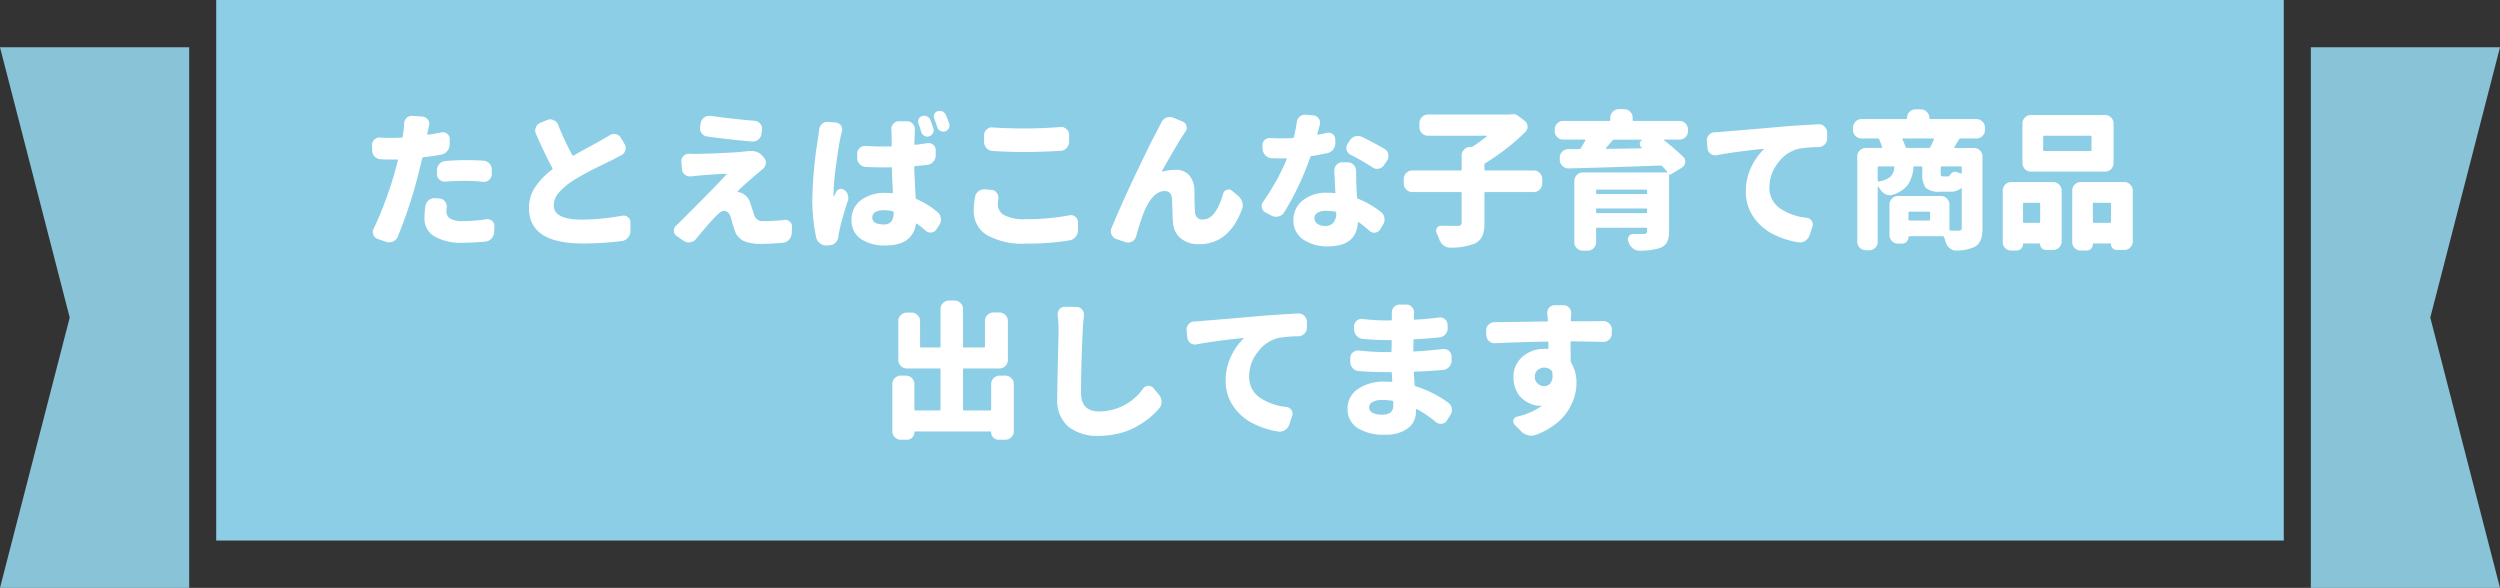
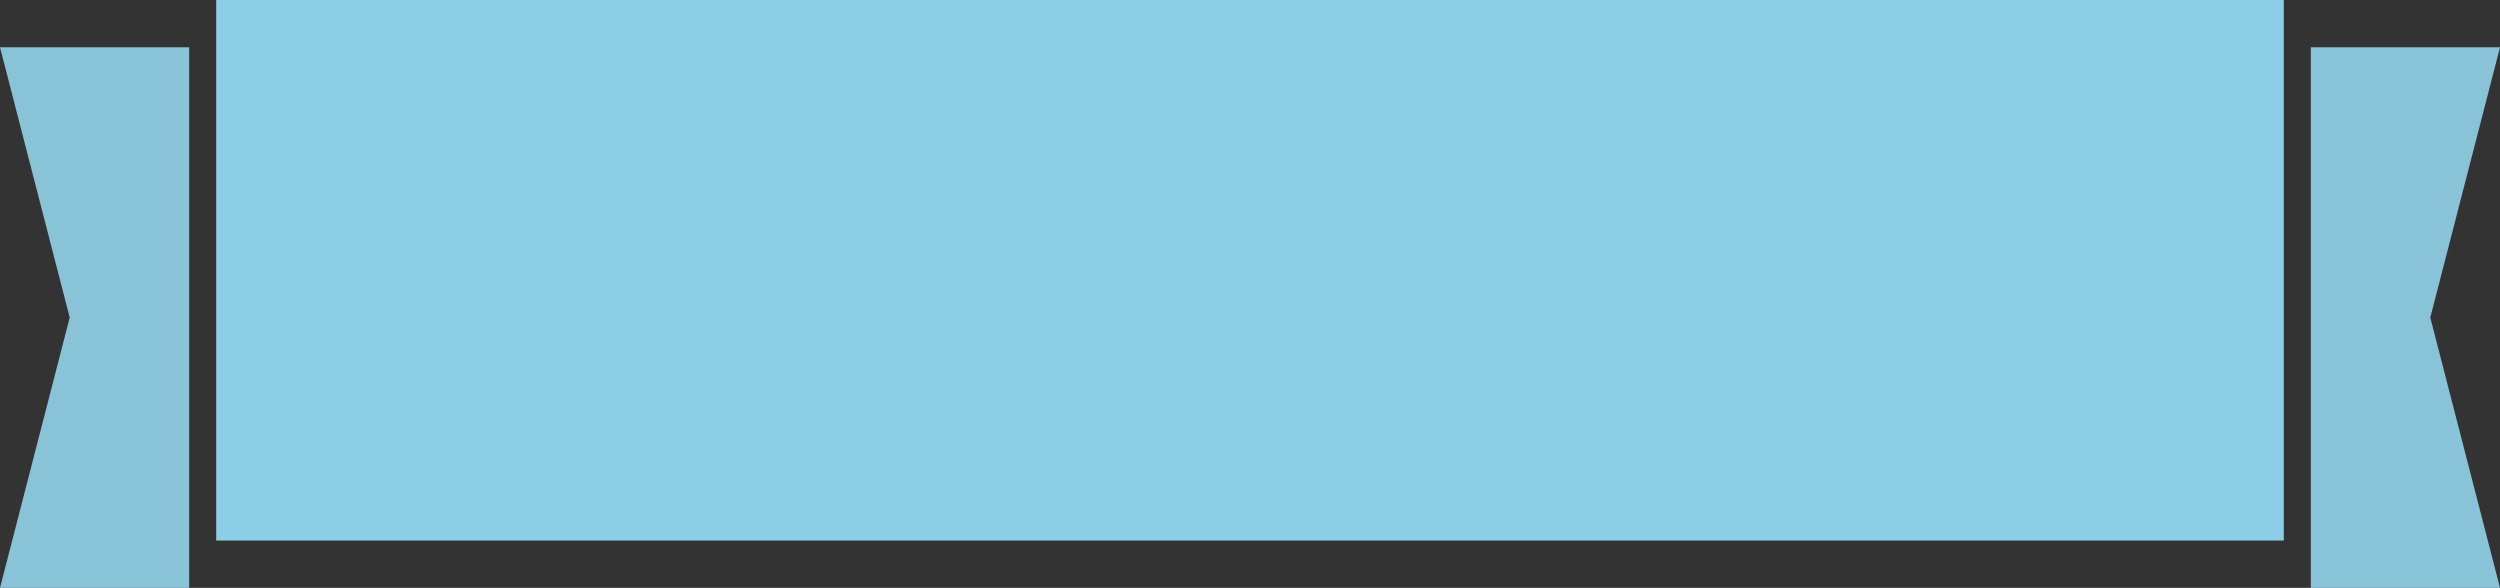
<svg xmlns="http://www.w3.org/2000/svg" width="370" height="87" viewBox="0 0 370 87">
  <rect x="0" y="0" width="370" height="87" fill="#333333" stroke="none" />
  <g transform="translate(-10 -2336)">
    <g transform="translate(-7140 3125)">
      <rect width="306" height="80" transform="translate(7182 -789)" fill="#8bcee6" />
-       <path d="M362.521,12.661v80h-28l10.317-40-10.317-40Z" transform="translate(6815.479 -794.661)" fill="#89c3d8" />
+       <path d="M362.521,12.661v80h-28l10.317-40-10.317-40" transform="translate(6815.479 -794.661)" fill="#89c3d8" />
      <path d="M334.521,12.661v80h28l-10.317-40,10.317-40Z" transform="translate(7157.479 -794.661)" fill="#89c3d8" />
    </g>
-     <path d="M-119.088-8.121h-.107a1.144,1.144,0,0,1-.773-.3,1.065,1.065,0,0,1-.365-.838V-9.8a1.336,1.336,0,0,1,.365-.935,1.329,1.329,0,0,1,.9-.44q1.654-.129,3.029-.129,1.268,0,2.6.086a1.29,1.29,0,0,1,.892.44,1.277,1.277,0,0,1,.333.935v.623a1.172,1.172,0,0,1-.408.859,1.113,1.113,0,0,1-.752.279h-.129a24.3,24.3,0,0,0-2.535-.15Q-117.713-8.229-119.088-8.121Zm-.6-7.283a1.446,1.446,0,0,1,.236-.021,1,1,0,0,1,.623.215.958.958,0,0,1,.387.795v.752a1.551,1.551,0,0,1-.354,1,1.491,1.491,0,0,1-.892.548q-1.311.236-2.643.387a.2.2,0,0,0-.193.193q-.516,2.148-.623,2.578a69.456,69.456,0,0,1-2.986,8.98,1.24,1.24,0,0,1-.687.709,1.323,1.323,0,0,1-.559.129,1.562,1.562,0,0,1-.451-.064L-129.1.365a1.031,1.031,0,0,1-.645-.623,1.1,1.1,0,0,1-.086-.408,1.018,1.018,0,0,1,.129-.494,43.918,43.918,0,0,0,1.772-4.222q.913-2.481,1.45-4.5l.365-1.375a.174.174,0,0,0-.032-.107.113.113,0,0,0-.1-.043q-.322.021-.945.021-.73,0-1.439-.043a1.322,1.322,0,0,1-.913-.4,1.269,1.269,0,0,1-.376-.935l-.021-.73a1.04,1.04,0,0,1,.344-.838,1.1,1.1,0,0,1,.773-.322.239.239,0,0,1,.107.021q.73.043,1.547.043.58,0,1.59-.043a.186.186,0,0,0,.193-.15q.064-.408.086-.73a10.652,10.652,0,0,0,.107-1.182,1.3,1.3,0,0,1,.365-.859,1.144,1.144,0,0,1,.773-.3h.086l1.5.107a1.063,1.063,0,0,1,.795.451,1.058,1.058,0,0,1,.215.623.811.811,0,0,1-.043.258q-.043.236-.118.591t-.1.419l-.043.215a.1.1,0,0,0,.021.107.1.1,0,0,0,.107.021Q-120.635-15.211-119.689-15.4Zm-2.342,10.871a1.29,1.29,0,0,1,.516-.859,1.4,1.4,0,0,1,.838-.279h.15l.623.064a1,1,0,0,1,.773.451,1.138,1.138,0,0,1,.258.73.706.706,0,0,1-.021.172,3.293,3.293,0,0,0-.043.494,1.248,1.248,0,0,0,.559,1.106,3.64,3.64,0,0,0,1.934.376,23.582,23.582,0,0,0,3.416-.279h.172a1.027,1.027,0,0,1,.688.258.98.98,0,0,1,.344.816l-.043.838a1.467,1.467,0,0,1-.387.945,1.331,1.331,0,0,1-.924.451,32.639,32.639,0,0,1-3.287.172,7.787,7.787,0,0,1-4.265-.956,3.011,3.011,0,0,1-1.45-2.653A12.94,12.94,0,0,1-122.031-4.533Zm27.242-10.441a1.206,1.206,0,0,1,.666-.193,1.566,1.566,0,0,1,.258.021,1.118,1.118,0,0,1,.752.537l.516.881a1.137,1.137,0,0,1,.193.623,1.332,1.332,0,0,1-.043.322,1.1,1.1,0,0,1-.6.752q-.58.322-1.332.709-.064.021-1.117.537t-1.59.784q-.537.269-1.461.773t-1.59.935A9.649,9.649,0,0,0-102.287-6.5a2.9,2.9,0,0,0-.752,1.9q0,2.105,4.168,2.105a34.539,34.539,0,0,0,5.951-.58,1.093,1.093,0,0,1,.215-.021,1.024,1.024,0,0,1,.645.236.936.936,0,0,1,.365.795V-.773a1.538,1.538,0,0,1-.376.956,1.34,1.34,0,0,1-.892.483,43.315,43.315,0,0,1-5.822.365q-7.928,0-7.928-5.242a5.474,5.474,0,0,1,.892-3.062,10.916,10.916,0,0,1,2.5-2.61.2.2,0,0,0,.064-.258q-1.117-2.062-2.428-5.07a1.134,1.134,0,0,1-.107-.473,1.134,1.134,0,0,1,.107-.473,1.164,1.164,0,0,1,.688-.687l.967-.387a1.134,1.134,0,0,1,.473-.107,1.1,1.1,0,0,1,.494.129,1.169,1.169,0,0,1,.666.688,46.029,46.029,0,0,0,2.084,4.469q.086.15.215.064.816-.473,2.224-1.235t1.837-1.021Q-95.219-14.7-94.789-14.975Zm14.438.172a1.128,1.128,0,0,1-.816-.494,1.172,1.172,0,0,1-.236-.709,1.447,1.447,0,0,1,.021-.236l.086-.537a1.214,1.214,0,0,1,.516-.838,1.3,1.3,0,0,1,.752-.236h.193q3.029.43,6.531.73a1.2,1.2,0,0,1,.838.451,1.138,1.138,0,0,1,.258.73.706.706,0,0,1-.021.172l-.064.559a1.286,1.286,0,0,1-.494.881,1.311,1.311,0,0,1-.816.279h-.129Q-77.129-14.352-80.352-14.8Zm6.1,2.17a3.7,3.7,0,0,1,.408-.021,2.16,2.16,0,0,1,1.676.709l.215.258a1.118,1.118,0,0,1,.3.752.406.406,0,0,1-.021.129,1.147,1.147,0,0,1-.451.838q-.107.086-.3.236a1.053,1.053,0,0,0-.215.193q-2.041,1.7-3.158,2.814a.121.121,0,0,0-.011.086q.011.043.075.064a2.782,2.782,0,0,1,.666.215A2.334,2.334,0,0,1-73.949-4.92q.107.279.29.87t.269.827a1.247,1.247,0,0,0,1.332.945,26.7,26.7,0,0,0,3.115-.172.406.406,0,0,1,.129-.021,1.008,1.008,0,0,1,.709.279.925.925,0,0,1,.322.816l-.043.924A1.52,1.52,0,0,1-68.245.5a1.389,1.389,0,0,1-.935.44q-1.783.15-3.115.15a6.45,6.45,0,0,1-2.61-.419,2.546,2.546,0,0,1-1.321-1.45q-.215-.559-.6-2.02-.3-.988-1.074-.988-.408,0-1.289.924Q-80.416-1.568-81.984.365a1.286,1.286,0,0,1-.881.494,1.093,1.093,0,0,1-.215.021,1.367,1.367,0,0,1-.752-.236l-1.01-.709a.946.946,0,0,1-.43-.816.936.936,0,0,1,.344-.73q.408-.365.773-.752,5.006-4.984,6.66-6.811a.042.042,0,0,0,.021-.064.069.069,0,0,0-.064-.043q-1.482.043-4.447.3l-.709.086h-.193a1.267,1.267,0,0,1-.73-.236,1.13,1.13,0,0,1-.451-.816l-.086-1.117a1.007,1.007,0,0,1,.3-.838,1.115,1.115,0,0,1,.816-.344h.043q.494.021.967.021,1.01,0,3.717-.118t3.975-.29Zm29.734-4.082a1.09,1.09,0,0,1,.043.3.915.915,0,0,1-.107.408.937.937,0,0,1-.537.451.878.878,0,0,1-.279.043.828.828,0,0,1-.408-.107.922.922,0,0,1-.473-.537q-.236-.73-.451-1.268a.921.921,0,0,1-.064-.322.973.973,0,0,1,.064-.344.772.772,0,0,1,.494-.451,1.168,1.168,0,0,1,.322-.043,1.1,1.1,0,0,1,.408.086.916.916,0,0,1,.494.516Q-44.752-17.359-44.516-16.715Zm-2.342.709a1.09,1.09,0,0,1,.043.3.828.828,0,0,1-.107.408,1.008,1.008,0,0,1-.559.473,1.021,1.021,0,0,1-.279.043.828.828,0,0,1-.408-.107.922.922,0,0,1-.473-.537q-.236-.795-.43-1.289a1.168,1.168,0,0,1-.043-.322.763.763,0,0,1,.086-.344.707.707,0,0,1,.494-.43.758.758,0,0,1,.3-.064.828.828,0,0,1,.408.107.913.913,0,0,1,.516.516Q-47.072-16.629-46.857-16.006Zm-16.908.193a1.335,1.335,0,0,1,.451-.859,1.171,1.171,0,0,1,.795-.3h.107l1.117.107a1,1,0,0,1,.752.43,1.037,1.037,0,0,1,.193.6.878.878,0,0,1-.043.279q-.129.494-.236,1.01-.236,1.031-.623,3.942a36.268,36.268,0,0,0-.387,4.286v.344q0,.043.032.043a.073.073,0,0,0,.054-.021,4.831,4.831,0,0,1,.3-.623.776.776,0,0,1,.559-.451.8.8,0,0,1,.193-.021.771.771,0,0,1,.494.193,1.369,1.369,0,0,1,.494.709,1.489,1.489,0,0,1,.064.43,1.2,1.2,0,0,1-.086.451q-.924,2.9-1.246,4.447a5.465,5.465,0,0,0-.129.752,1.554,1.554,0,0,1-.4.935,1.172,1.172,0,0,1-.849.419l-.451.043h-.107a1.486,1.486,0,0,1-.9-.3A1.436,1.436,0,0,1-64.2.172a26.747,26.747,0,0,1-.58-5.736,64.035,64.035,0,0,1,.859-9.045Q-63.809-15.361-63.766-15.812ZM-52.744-3.545a.186.186,0,0,0-.15-.193,5.748,5.748,0,0,0-1.311-.15,2.373,2.373,0,0,0-1.235.279.88.88,0,0,0-.462.795q0,1.031,1.7,1.031a1.347,1.347,0,0,0,1.117-.43A2.118,2.118,0,0,0-52.744-3.545Zm4.984-10.27h.193a1.082,1.082,0,0,1,.688.236,1.041,1.041,0,0,1,.365.816v.73a1.426,1.426,0,0,1-.354.967,1.357,1.357,0,0,1-.892.473q-.945.107-1.783.172a.156.156,0,0,0-.15.172q.021,1.117.215,4.49a.236.236,0,0,0,.15.236,11.979,11.979,0,0,1,3.072,1.912,1.3,1.3,0,0,1,.494.9,1,1,0,0,1,.021.193,1.541,1.541,0,0,1-.236.816l-.408.623a1.048,1.048,0,0,1-.773.494h-.15a1.059,1.059,0,0,1-.709-.279q-.666-.58-1.268-1.031a.114.114,0,0,0-.1,0q-.054.021-.054.064-.537,3.158-4.469,3.158A6.25,6.25,0,0,1-57.61.354a3.24,3.24,0,0,1-1.364-2.8A3.517,3.517,0,0,1-57.6-5.36a5.73,5.73,0,0,1,3.652-1.085q.365,0,.945.043.15,0,.15-.172-.107-2-.15-3.523a.133.133,0,0,0-.15-.15q-.365.021-1.074.021-1.311,0-2.621-.064a1.3,1.3,0,0,1-.913-.408,1.279,1.279,0,0,1-.376-.924v-.623a1.107,1.107,0,0,1,.365-.838,1.127,1.127,0,0,1,.795-.322h.086q1.311.086,2.643.086h1.074q.15,0,.15-.172,0-.344-.011-.827t-.011-.773a3.907,3.907,0,0,0-.021-.462l-.021-.344a1.144,1.144,0,0,1,.3-.773,1.017,1.017,0,0,1,.816-.387h1.225a1.08,1.08,0,0,1,.838.387,1.171,1.171,0,0,1,.3.795v.279q-.021.537-.064,1.891,0,.15.15.129Q-48.662-13.664-47.76-13.814Zm9.668,1.16a1.249,1.249,0,0,1-.9-.419,1.336,1.336,0,0,1-.365-.935V-15a1.08,1.08,0,0,1,.387-.838,1.055,1.055,0,0,1,.773-.322.239.239,0,0,1,.107.021q2.063.15,4.77.15,2.6,0,5.285-.215h.107a1.055,1.055,0,0,1,.773.322,1.08,1.08,0,0,1,.387.838v1.01a1.336,1.336,0,0,1-.365.935,1.249,1.249,0,0,1-.9.419q-2.857.172-5.264.172Q-35.621-12.5-38.092-12.654Zm-2.6,6.811a1.29,1.29,0,0,1,.516-.859,1.4,1.4,0,0,1,.838-.279h.15l.945.086a1,1,0,0,1,.773.451,1.172,1.172,0,0,1,.236.709,1,1,0,0,1-.021.193,5.95,5.95,0,0,0-.064.838,1.759,1.759,0,0,0,.988,1.568,6.327,6.327,0,0,0,3.094.58,34.736,34.736,0,0,0,6.531-.58,1.093,1.093,0,0,1,.215-.021,1.024,1.024,0,0,1,.645.236,1.021,1.021,0,0,1,.387.773v1.2A1.537,1.537,0,0,1-25.8.043a1.474,1.474,0,0,1-.9.537,39.191,39.191,0,0,1-6.4.473A10.791,10.791,0,0,1-38.951-.215a4.105,4.105,0,0,1-1.934-3.652A10.97,10.97,0,0,1-40.691-5.844Zm27.586-11.064a1.426,1.426,0,0,1,.73-.687,1.561,1.561,0,0,1,.494-.086,1.561,1.561,0,0,1,.494.086l1.4.58a.908.908,0,0,1,.58.645,1.09,1.09,0,0,1,.043.3.912.912,0,0,1-.193.559q-.9,1.268-3.459,5.8a.06.06,0,0,0,.011.075.1.1,0,0,0,.075.032,6.929,6.929,0,0,1,1.912-.258,2.574,2.574,0,0,1,2,.773A3.451,3.451,0,0,1-8.229-6.9q0,.172.021,1.547t.086,1.869a1.04,1.04,0,0,0,1.182.967q1.869,0,2.965-3.824A.784.784,0,0,1-3.437-6.9a.713.713,0,0,1,.279-.064.771.771,0,0,1,.494.193l.881.73a1.87,1.87,0,0,1,.623.924,1.435,1.435,0,0,1,.086.494,1.6,1.6,0,0,1-.107.58Q-3.115,1.139-7.5,1.139A4.083,4.083,0,0,1-10.28.247,3.155,3.155,0,0,1-11.387-2.02q-.064-.6-.1-1.966t-.075-1.687q-.107-1.053-1.074-1.053-1.762,0-3.072,3.158-.408.988-1.16,3.588a1.18,1.18,0,0,1-.6.73,1.169,1.169,0,0,1-.559.15,1.421,1.421,0,0,1-.408-.064L-19.766.387a1.17,1.17,0,0,1-.709-.645A1.018,1.018,0,0,1-20.6-.752a1.2,1.2,0,0,1,.086-.451q1.289-3.158,3.534-7.9t3.19-6.456q.107-.215.365-.709T-13.105-16.908Zm33.021,3.953a1.113,1.113,0,0,1,.559.773,1.983,1.983,0,0,1,.021.279,1.218,1.218,0,0,1-.215.688l-.451.666a1.189,1.189,0,0,1-.795.516,1.446,1.446,0,0,1-.236.021,1.172,1.172,0,0,1-.709-.236,32.812,32.812,0,0,0-3.2-1.848,1.1,1.1,0,0,1-.58-.709,1.332,1.332,0,0,1-.043-.322,1.092,1.092,0,0,1,.172-.58l.322-.494a1.412,1.412,0,0,1,.816-.623,2.084,2.084,0,0,1,.408-.043,1.516,1.516,0,0,1,.6.129Q18.391-13.857,19.916-12.955ZM11.365-15.34a1.566,1.566,0,0,1,.258-.021,1.037,1.037,0,0,1,.6.193.937.937,0,0,1,.387.773l.021.494a1.554,1.554,0,0,1-.312,1.01,1.4,1.4,0,0,1-.892.559q-1.117.236-2.3.43a.264.264,0,0,0-.215.172,39.343,39.343,0,0,1-1.7,4.168,37.061,37.061,0,0,1-2.17,4,1.351,1.351,0,0,1-.816.6,1.686,1.686,0,0,1-.365.043,1.421,1.421,0,0,1-.645-.15L2.3-3.545a.983.983,0,0,1-.537-.709.811.811,0,0,1-.043-.258,1.058,1.058,0,0,1,.215-.623,33.159,33.159,0,0,0,3.5-6.295.077.077,0,0,0-.011-.086.093.093,0,0,0-.075-.043H4.791q-.816,0-1.547-.021a1.4,1.4,0,0,1-.935-.4,1.389,1.389,0,0,1-.44-.935l-.021-.494a1.007,1.007,0,0,1,.3-.838,1.055,1.055,0,0,1,.773-.322h.086q.967.043,1.762.043.773,0,1.547-.043a.22.22,0,0,0,.193-.172q.258-1.074.408-2.148a1.335,1.335,0,0,1,.451-.859,1.2,1.2,0,0,1,.773-.279h.129l1.1.107a1.063,1.063,0,0,1,.795.451,1.058,1.058,0,0,1,.215.623,1.021,1.021,0,0,1-.043.279q-.172.709-.365,1.375a.1.1,0,0,0,.021.107.07.07,0,0,0,.086.021Q10.764-15.189,11.365-15.34ZM12.762-3.5a.156.156,0,0,0-.15-.172A7.72,7.72,0,0,0,11.279-3.8a2.407,2.407,0,0,0-1.268.29.869.869,0,0,0-.473.763,1.03,1.03,0,0,0,.419.859,1.766,1.766,0,0,0,1.106.322,1.568,1.568,0,0,0,1.311-.494A2.3,2.3,0,0,0,12.762-3.5Zm-.279-6.273a1.23,1.23,0,0,1,.322-.838,1.156,1.156,0,0,1,.881-.365h.773a1.149,1.149,0,0,1,.87.376,1.342,1.342,0,0,1,.376.892q0,.129.021,1.783.021.193.107,2.105a.236.236,0,0,0,.15.236,13.468,13.468,0,0,1,3.395,1.955,1.3,1.3,0,0,1,.516.881,1.207,1.207,0,0,1,.021.236,1.4,1.4,0,0,1-.236.773l-.408.688a.984.984,0,0,1-.73.473.706.706,0,0,1-.172.021.982.982,0,0,1-.687-.279q-.838-.73-1.568-1.268a.114.114,0,0,0-.1,0q-.054.021-.054.064-.215,3.5-4.4,3.5A6.242,6.242,0,0,1,7.863.44,3.313,3.313,0,0,1,6.424-2.428,3.666,3.666,0,0,1,7.756-5.307a5.545,5.545,0,0,1,3.76-1.16q.494,0,.967.043.172.021.15-.129Q12.482-9.582,12.482-9.775Zm29.5,0a1.218,1.218,0,0,1,.892.376,1.218,1.218,0,0,1,.376.892v.666a1.218,1.218,0,0,1-.376.892,1.218,1.218,0,0,1-.892.376H34.848q-.15,0-.15.172V-2A4.67,4.67,0,0,1,34.354.011,2.337,2.337,0,0,1,33.129,1.1a10.149,10.149,0,0,1-3.459.559h-.043a1.54,1.54,0,0,1-.945-.322,2.036,2.036,0,0,1-.666-.881A3.585,3.585,0,0,0,27.844,0q-.107-.258-.236-.516a.921.921,0,0,1-.064-.322.828.828,0,0,1,.107-.408.691.691,0,0,1,.623-.344h.021q1.053.021,2.385.021a.864.864,0,0,0,.5-.107.462.462,0,0,0,.14-.387V-6.4a.152.152,0,0,0-.172-.172H24.02a1.218,1.218,0,0,1-.892-.376,1.218,1.218,0,0,1-.376-.892v-.666a1.218,1.218,0,0,1,.376-.892,1.218,1.218,0,0,1,.892-.376h7.133q.172,0,.172-.15v-2.062a1.218,1.218,0,0,1,.376-.892,1.218,1.218,0,0,1,.892-.376H32.7a.53.53,0,0,0,.3-.086q.9-.58,2.041-1.461a.042.042,0,0,0,.021-.064q-.021-.043-.043-.043H26.34a1.218,1.218,0,0,1-.892-.376,1.218,1.218,0,0,1-.376-.892v-.6a1.218,1.218,0,0,1,.376-.892,1.218,1.218,0,0,1,.892-.376H38.393a.706.706,0,0,0,.172-.021,1.413,1.413,0,0,1,.344-.043,1.337,1.337,0,0,1,.838.3l.881.666a1.081,1.081,0,0,1,.451.9,1.055,1.055,0,0,1-.322.773,33.057,33.057,0,0,1-5.93,4.619.27.27,0,0,0-.129.236v.688a.133.133,0,0,0,.15.15Zm16.027-4.49q.021,0,.011-.032t-.032-.032h-4.1a.325.325,0,0,0-.258.129q-.043.064-.945,1.1a.091.091,0,0,0,0,.086.069.069,0,0,0,.064.043q3.48-.043,5.2-.086A.05.05,0,0,0,58-13.095a.049.049,0,0,0-.011-.054.25.25,0,0,0-.064-.043.637.637,0,0,1-.236-.559A.6.6,0,0,1,58.008-14.266ZM51.219-3.609a.133.133,0,0,0,.15.15h7.24a.133.133,0,0,0,.15-.15v-.365q0-.172-.15-.172h-7.24q-.15,0-.15.172ZM58.76-6.768q0-.172-.15-.172h-7.24q-.15,0-.15.172v.344a.133.133,0,0,0,.15.15h7.24a.133.133,0,0,0,.15-.15Zm5.35-5.027a.946.946,0,0,1,.3.688v.15a1.048,1.048,0,0,1-.494.773L62.3-9.2a.187.187,0,0,1-.279-.043V-.773A3.421,3.421,0,0,1,61.714.859a2.01,2.01,0,0,1-1.085.859,10.132,10.132,0,0,1-2.965.387h-.021a1.54,1.54,0,0,1-.945-.322A1.889,1.889,0,0,1,56.053.9.84.84,0,0,1,55.988.73a.758.758,0,0,1-.064-.3.775.775,0,0,1,.15-.451A.691.691,0,0,1,56.7-.365h1.547a.634.634,0,0,0,.4-.1.409.409,0,0,0,.118-.333v-.344a.133.133,0,0,0-.15-.15h-7.24a.133.133,0,0,0-.15.15V.838a1.208,1.208,0,0,1-.376.9,1.236,1.236,0,0,1-.892.365h-.687a1.236,1.236,0,0,1-.892-.365A1.208,1.208,0,0,1,48,.838V-8.207a1.208,1.208,0,0,1,.376-.9,1.236,1.236,0,0,1,.892-.365H61.682a.069.069,0,0,0,.064-.043.091.091,0,0,0,0-.086q-.172-.193-.73-.795a.428.428,0,0,0-.279-.107q-6.1.236-13.578.43h-.043a1.176,1.176,0,0,1-.859-.365,1.193,1.193,0,0,1-.408-.881v-.322a1.162,1.162,0,0,1,.344-.892,1.261,1.261,0,0,1,.881-.4h1.654a.263.263,0,0,0,.236-.15q.258-.387.645-1.1a.072.072,0,0,0,.011-.1.091.091,0,0,0-.075-.054h-3.18a1.236,1.236,0,0,1-.892-.365,1.208,1.208,0,0,1-.376-.9v-.236a1.218,1.218,0,0,1,.376-.892,1.218,1.218,0,0,1,.892-.376h6.811a.133.133,0,0,0,.15-.15v-.322a1.218,1.218,0,0,1,.376-.892,1.218,1.218,0,0,1,.892-.376h.773a1.218,1.218,0,0,1,.892.376,1.218,1.218,0,0,1,.376.892v.322a.133.133,0,0,0,.15.15h6.768a1.218,1.218,0,0,1,.892.376,1.218,1.218,0,0,1,.376.892v.236a1.208,1.208,0,0,1-.376.9,1.236,1.236,0,0,1-.892.365H61.316a.051.051,0,0,0-.054.043.052.052,0,0,0,.032.064A36.653,36.653,0,0,1,64.109-11.795Zm4.963-.236a1.446,1.446,0,0,1-.236.021,1.053,1.053,0,0,1-.666-.236,1.08,1.08,0,0,1-.451-.816l-.107-1.053v-.129a1.144,1.144,0,0,1,.3-.773,1.172,1.172,0,0,1,.859-.408q.666-.021.967-.064.279-.021,3.62-.3t5.7-.494q2.191-.172,5.07-.322H84.2a1.14,1.14,0,0,1,.838.344,1.28,1.28,0,0,1,.387.881v.859a1.236,1.236,0,0,1-.365.892,1.284,1.284,0,0,1-.9.4,18.072,18.072,0,0,0-2.9.236,5.292,5.292,0,0,0-3.083,2.063,5.748,5.748,0,0,0-1.3,3.588,3.672,3.672,0,0,0,1.482,3.126,8.591,8.591,0,0,0,4.039,1.45,1,1,0,0,1,.73.451.955.955,0,0,1,.172.537.921.921,0,0,1-.064.322L82.822-.193a1.647,1.647,0,0,1-.645.838A1.4,1.4,0,0,1,81.4.881a1.566,1.566,0,0,1-.258-.021,12.388,12.388,0,0,1-3.91-1.3,7.67,7.67,0,0,1-2.782-2.546,6.481,6.481,0,0,1-1.063-3.652,8.2,8.2,0,0,1,.795-3.62,8.842,8.842,0,0,1,1.848-2.632q.021-.021,0-.064t-.043-.021Q71.822-12.547,69.072-12.031Zm27.951-1.225a.186.186,0,0,0,.193.15h3.244a.236.236,0,0,0,.236-.15q.3-.58.516-1.1a.1.1,0,0,0-.011-.1.106.106,0,0,0-.1-.054H96.68a.106.106,0,0,0-.1.054.1.1,0,0,0-.011.1A10.367,10.367,0,0,1,97.023-13.256Zm8.164,3.932a.087.087,0,0,0,.1-.021.132.132,0,0,0,.054-.107v-.773q0-.15-.172-.15h-2.793a.133.133,0,0,0-.15.15v.795a1.1,1.1,0,0,0,.054.451q.054.086.29.086h.688A.337.337,0,0,0,103.533-9q.387-.58.795-.58a.811.811,0,0,1,.258.043Q104.865-9.432,105.188-9.324ZM93.07-10.377q-.172,0-.172.15v1.955q0,.15.172.129a3.484,3.484,0,0,0,1.74-.73,2.141,2.141,0,0,0,.559-1.354q.021-.15-.129-.15Zm7.412,8.014q.172,0,.172-.15v-1.01q0-.15-.172-.15H97.625q-.172,0-.172.15v1.01q0,.15.172.15Zm8.293-13.406a1.208,1.208,0,0,1-.376.9,1.236,1.236,0,0,1-.892.365h-2.342a.263.263,0,0,0-.236.15q-.236.365-.666,1.1a.072.072,0,0,0-.011.1.091.091,0,0,0,.075.054h2.814a1.226,1.226,0,0,1,.9.365,1.226,1.226,0,0,1,.365.9V-1.225a4.779,4.779,0,0,1-.269,1.772,2,2,0,0,1-.956,1.021,6.706,6.706,0,0,1-2.621.516H104.5a1.367,1.367,0,0,1-.9-.322,1.756,1.756,0,0,1-.623-.881q-.107-.387-.258-.773a.236.236,0,0,0-.236-.15h-4.9a.114.114,0,0,0-.129.129.934.934,0,0,1-.279.688.934.934,0,0,1-.687.279h-.58a1.236,1.236,0,0,1-.892-.365,1.208,1.208,0,0,1-.376-.9V-4.727a1.218,1.218,0,0,1,.376-.892,1.218,1.218,0,0,1,.892-.376h6.338a1.218,1.218,0,0,1,.892.376,1.218,1.218,0,0,1,.376.892v3.7a.133.133,0,0,0,.15.15q.537.021,1.182.021a.586.586,0,0,0,.387-.1.4.4,0,0,0,.107-.312v-5.8a.069.069,0,0,0-.043-.064q-.043-.021-.064,0a2.344,2.344,0,0,1-1.633.494h-1.5A2.782,2.782,0,0,1,100-7.219a3.41,3.41,0,0,1-.5-2.17v-.838q0-.15-.172-.15h-.967q-.172,0-.172.15a5.314,5.314,0,0,1-.806,2.557,4.424,4.424,0,0,1-2.31,1.5,1.282,1.282,0,0,1-.408.064,1.47,1.47,0,0,1-.58-.129,1.857,1.857,0,0,1-.795-.73q-.15-.193-.279-.387a.042.042,0,0,0-.064-.021q-.043.021-.043.043v8.1a1.226,1.226,0,0,1-.365.9,1.226,1.226,0,0,1-.9.365h-.494a1.236,1.236,0,0,1-.892-.365,1.208,1.208,0,0,1-.376-.9V-11.838a1.208,1.208,0,0,1,.376-.9,1.236,1.236,0,0,1,.892-.365h2.3a.116.116,0,0,0,.086-.054.087.087,0,0,0,.021-.1q-.172-.516-.43-1.1a.2.2,0,0,0-.215-.15H90.514a1.236,1.236,0,0,1-.892-.365,1.208,1.208,0,0,1-.376-.9v-.344A1.218,1.218,0,0,1,89.622-17a1.218,1.218,0,0,1,.892-.376h6.574a.133.133,0,0,0,.15-.15,1.243,1.243,0,0,1,.376-.913,1.218,1.218,0,0,1,.892-.376h.773a1.218,1.218,0,0,1,.892.376,1.218,1.218,0,0,1,.376.892q0,.172.15.172h6.811A1.218,1.218,0,0,1,108.4-17a1.218,1.218,0,0,1,.376.892Zm15.6,3.115q.172,0,.172-.15V-14.76q0-.15-.172-.15h-6.811q-.172,0-.172.15V-12.8q0,.15.172.15Zm2.17-5.328a1.208,1.208,0,0,1,.9.376,1.236,1.236,0,0,1,.365.892v5.844a1.236,1.236,0,0,1-.365.892,1.208,1.208,0,0,1-.9.376H115.586a1.208,1.208,0,0,1-.9-.376,1.236,1.236,0,0,1-.365-.892v-5.844a1.236,1.236,0,0,1,.365-.892,1.208,1.208,0,0,1,.9-.376Zm-9.6,13.148q0-.15-.172-.15h-2.213a.133.133,0,0,0-.15.15v2.643q0,.172.15.172h2.213a.152.152,0,0,0,.172-.172Zm-4.275,6.918a1.226,1.226,0,0,1-.9-.365,1.226,1.226,0,0,1-.365-.9V-6.789a1.236,1.236,0,0,1,.365-.892,1.208,1.208,0,0,1,.9-.376h6.188a1.218,1.218,0,0,1,.892.376,1.218,1.218,0,0,1,.376.892V.73a1.208,1.208,0,0,1-.376.9,1.236,1.236,0,0,1-.892.365H117.8a.844.844,0,0,1-.859-.859q0-.107-.129-.107h-2.3q-.107,0-.107.129a.874.874,0,0,1-.279.655.928.928,0,0,1-.666.269Zm12.074-4.275a.152.152,0,0,0,.172.172h2.363q.15,0,.15-.172V-4.834a.133.133,0,0,0-.15-.15H124.91q-.172,0-.172.15Zm-3.051-4.6a1.236,1.236,0,0,1,.365-.892,1.208,1.208,0,0,1,.9-.376h6.424a1.218,1.218,0,0,1,.892.376,1.218,1.218,0,0,1,.376.892V.73a1.208,1.208,0,0,1-.376.9,1.236,1.236,0,0,1-.892.365h-1.1a.844.844,0,0,1-.859-.859.1.1,0,0,0-.107-.107h-2.449a.114.114,0,0,0-.129.129.892.892,0,0,1-.269.655.918.918,0,0,1-.677.269h-.838a1.226,1.226,0,0,1-.9-.365,1.226,1.226,0,0,1-.365-.9ZM-38.307,21.855a1.208,1.208,0,0,1,.376-.9,1.236,1.236,0,0,1,.892-.365h.816a1.236,1.236,0,0,1,.892.365,1.208,1.208,0,0,1,.376.9v6.961a1.208,1.208,0,0,1-.376.9,1.236,1.236,0,0,1-.892.365h-.988a1.055,1.055,0,0,1-.773-.322,1.055,1.055,0,0,1-.322-.773.114.114,0,0,0-.129-.129H-49.543a.114.114,0,0,0-.129.129,1.055,1.055,0,0,1-.322.773,1.055,1.055,0,0,1-.773.322h-.9a1.236,1.236,0,0,1-.892-.365,1.208,1.208,0,0,1-.376-.9V21.855a1.208,1.208,0,0,1,.376-.9,1.236,1.236,0,0,1,.892-.365h.73a1.236,1.236,0,0,1,.892.365,1.208,1.208,0,0,1,.376.9v3.717q0,.172.15.172h3.566q.15,0,.15-.172V19.686a.133.133,0,0,0-.15-.15h-4.834a1.218,1.218,0,0,1-.892-.376,1.218,1.218,0,0,1-.376-.892V12.531a1.208,1.208,0,0,1,.376-.9,1.236,1.236,0,0,1,.892-.365h.688a1.236,1.236,0,0,1,.892.365,1.208,1.208,0,0,1,.376.9V16.27a.133.133,0,0,0,.15.15h2.729a.133.133,0,0,0,.15-.15V10.748a1.208,1.208,0,0,1,.376-.9,1.236,1.236,0,0,1,.892-.365h.795a1.236,1.236,0,0,1,.892.365,1.208,1.208,0,0,1,.376.9V16.27a.133.133,0,0,0,.15.15h2.943a.133.133,0,0,0,.15-.15V12.51a1.208,1.208,0,0,1,.376-.9,1.236,1.236,0,0,1,.892-.365h.859a1.236,1.236,0,0,1,.892.365,1.208,1.208,0,0,1,.376.9v5.758a1.218,1.218,0,0,1-.376.892,1.218,1.218,0,0,1-.892.376h-5.221a.133.133,0,0,0-.15.15v5.887q0,.172.15.172h3.867q.15,0,.15-.172Zm9.84-10.205V11.5a1.055,1.055,0,0,1,.258-.709,1,1,0,0,1,.795-.387h.021l1.7.021a1.039,1.039,0,0,1,.838.387,1.113,1.113,0,0,1,.279.752v.129q-.129,1.16-.172,2.041-.258,5.5-.258,9.41,0,2.75,2.686,2.75a8.014,8.014,0,0,0,6.51-3.395.937.937,0,0,1,.773-.387H-15a.936.936,0,0,1,.73.344l.795.967a1.622,1.622,0,0,1,.387,1.053,1.424,1.424,0,0,1-.344.945,10.841,10.841,0,0,1-1.5,1.472,13.466,13.466,0,0,1-1.944,1.289,10.4,10.4,0,0,1-2.524.967,12.091,12.091,0,0,1-2.943.354,6.856,6.856,0,0,1-4.565-1.375,5.133,5.133,0,0,1-1.622-4.146q0-1.525.1-5.543t.1-4.705A16.448,16.448,0,0,0-28.467,11.65Zm20.539,4.318a1.446,1.446,0,0,1-.236.021,1.053,1.053,0,0,1-.666-.236,1.08,1.08,0,0,1-.451-.816l-.107-1.053v-.129a1.144,1.144,0,0,1,.3-.773,1.172,1.172,0,0,1,.859-.408q.666-.021.967-.064.279-.021,3.62-.3t5.7-.494q2.191-.172,5.07-.322H7.2a1.14,1.14,0,0,1,.838.344,1.28,1.28,0,0,1,.387.881v.859a1.236,1.236,0,0,1-.365.892,1.284,1.284,0,0,1-.9.4,18.072,18.072,0,0,0-2.9.236,5.292,5.292,0,0,0-3.083,2.063,5.748,5.748,0,0,0-1.3,3.588,3.672,3.672,0,0,0,1.482,3.126,8.591,8.591,0,0,0,4.039,1.45,1,1,0,0,1,.73.451.955.955,0,0,1,.172.537.921.921,0,0,1-.064.322l-.408,1.268a1.647,1.647,0,0,1-.645.838,1.4,1.4,0,0,1-.773.236,1.566,1.566,0,0,1-.258-.021,12.388,12.388,0,0,1-3.91-1.3,7.67,7.67,0,0,1-2.782-2.546,6.481,6.481,0,0,1-1.063-3.652,8.2,8.2,0,0,1,.795-3.62A8.842,8.842,0,0,1-.967,15.109q.021-.021,0-.064t-.043-.021Q-5.178,15.453-7.928,15.969Zm29.133,8.98v-.473a.185.185,0,0,0-.172-.172,10.175,10.175,0,0,0-1.482-.107,2.769,2.769,0,0,0-1.4.3.878.878,0,0,0-.021,1.59,2.761,2.761,0,0,0,1.354.279,2.178,2.178,0,0,0,1.311-.312A1.313,1.313,0,0,0,21.205,24.949Zm8.121-.365a1.265,1.265,0,0,1,.537.859,1.207,1.207,0,0,1,.021.236,1.3,1.3,0,0,1-.236.752l-.516.816a1,1,0,0,1-.752.473h-.172a1.109,1.109,0,0,1-.709-.258,15.52,15.52,0,0,0-2.814-1.912.091.091,0,0,0-.086,0,.087.087,0,0,0-.043.086v.279a2.986,2.986,0,0,1-1.2,2.481,5.306,5.306,0,0,1-3.33.935,7.168,7.168,0,0,1-4.157-1.01,3.294,3.294,0,0,1-1.429-2.857A3.416,3.416,0,0,1,15.931,22.6,6.7,6.7,0,0,1,20,21.49q.344,0,.881.021.172.021.172-.15l-.064-1.117a.152.152,0,0,0-.172-.172h-.881q-1.7,0-3.846-.15a1.311,1.311,0,0,1-.9-.451,1.292,1.292,0,0,1-.344-.945v-.559a1.017,1.017,0,0,1,.387-.816,1.085,1.085,0,0,1,.73-.279h.15a34.875,34.875,0,0,0,3.867.236h.795q.172,0,.172-.15l.021-1.461a.152.152,0,0,0-.172-.172h-.859q-1.5,0-3.266-.172a1.259,1.259,0,0,1-.892-.462,1.538,1.538,0,0,1-.376-.956v-.451a1.133,1.133,0,0,1,1.1-1.1.631.631,0,0,1,.15.021,27.1,27.1,0,0,0,3.266.215h.9q.172,0,.172-.15v-.988a1.2,1.2,0,0,1,.3-.816,1.08,1.08,0,0,1,.838-.387H23.16a1.017,1.017,0,0,1,.816.387,1.127,1.127,0,0,1,.322.795l-.043.408v.494q-.021.172.15.15,1.762-.086,3.566-.322a.476.476,0,0,1,.15-.021,1.085,1.085,0,0,1,.73.279,1.017,1.017,0,0,1,.387.816l.021.494a1.359,1.359,0,0,1-.354.935,1.29,1.29,0,0,1-.892.44q-1.955.193-3.652.279a.152.152,0,0,0-.172.172l-.021,1.482q0,.15.172.15,1.977-.107,4.232-.365h.15a1.131,1.131,0,0,1,1.117,1.117v.58a1.359,1.359,0,0,1-.354.935,1.375,1.375,0,0,1-.892.462q-2.127.193-4.189.258-.172,0-.15.172,0,.172.107,1.783a.231.231,0,0,0,.172.215A16.548,16.548,0,0,1,29.326,24.584ZM42.152,20.8a1.247,1.247,0,0,0,.43.967,1.383,1.383,0,0,0,.945.387,1.145,1.145,0,0,0,.967-.494,1.651,1.651,0,0,0,.279-1.053q0-.215-.021-.473a.57.57,0,0,0-.129-.3,1.541,1.541,0,0,0-2.052-.075A1.288,1.288,0,0,0,42.152,20.8Zm10.162-8.271a1.183,1.183,0,0,1,.881.376,1.236,1.236,0,0,1,.365.892l-.021.6a1.1,1.1,0,0,1-.387.859,1.188,1.188,0,0,1-.838.344H52.25q-1.783-.043-4.662-.086-.15,0-.15.172.021.967.021,2.707a.6.6,0,0,0,.086.3,5.733,5.733,0,0,1,.773,3.008A6.986,6.986,0,0,1,48,23.778a8.569,8.569,0,0,1-1,2.095,7.807,7.807,0,0,1-1.9,1.977,11.151,11.151,0,0,1-2.836,1.525,2.028,2.028,0,0,1-.645.107,1.789,1.789,0,0,1-.473-.064,2.021,2.021,0,0,1-.988-.559l-1.01-1.01a.692.692,0,0,1-.193-.473,1.093,1.093,0,0,1,.021-.215.719.719,0,0,1,.516-.494,9.9,9.9,0,0,0,3.631-1.547q.043-.021.021-.054t-.043-.011h-.236a3.438,3.438,0,0,1-1.289-.269,4.688,4.688,0,0,1-1.257-.763,3.56,3.56,0,0,1-.956-1.321,4.5,4.5,0,0,1-.365-1.837,3.874,3.874,0,0,1,1.332-3.072,4.858,4.858,0,0,1,3.309-1.16h.387a.133.133,0,0,0,.15-.15l-.021-.773q0-.172-.15-.15-3.5.043-7.734.236H36.2a1.23,1.23,0,0,1-.838-.322,1.168,1.168,0,0,1-.387-.881l-.021-.645a1.129,1.129,0,0,1,.344-.881,1.28,1.28,0,0,1,.881-.387q1.053,0,7.777-.107.15,0,.129-.15v-.086q-.043-.516-.086-.924v-.129a1.1,1.1,0,0,1,1.117-1.117h1.268a1.065,1.065,0,0,1,.838.365,1.127,1.127,0,0,1,.322.795v.086q-.043.516-.064.9V12.4a.133.133,0,0,0,.15.15H50.08Q51.863,12.531,52.314,12.531Z" transform="translate(195 2371)" fill="#fff" />
  </g>
</svg>